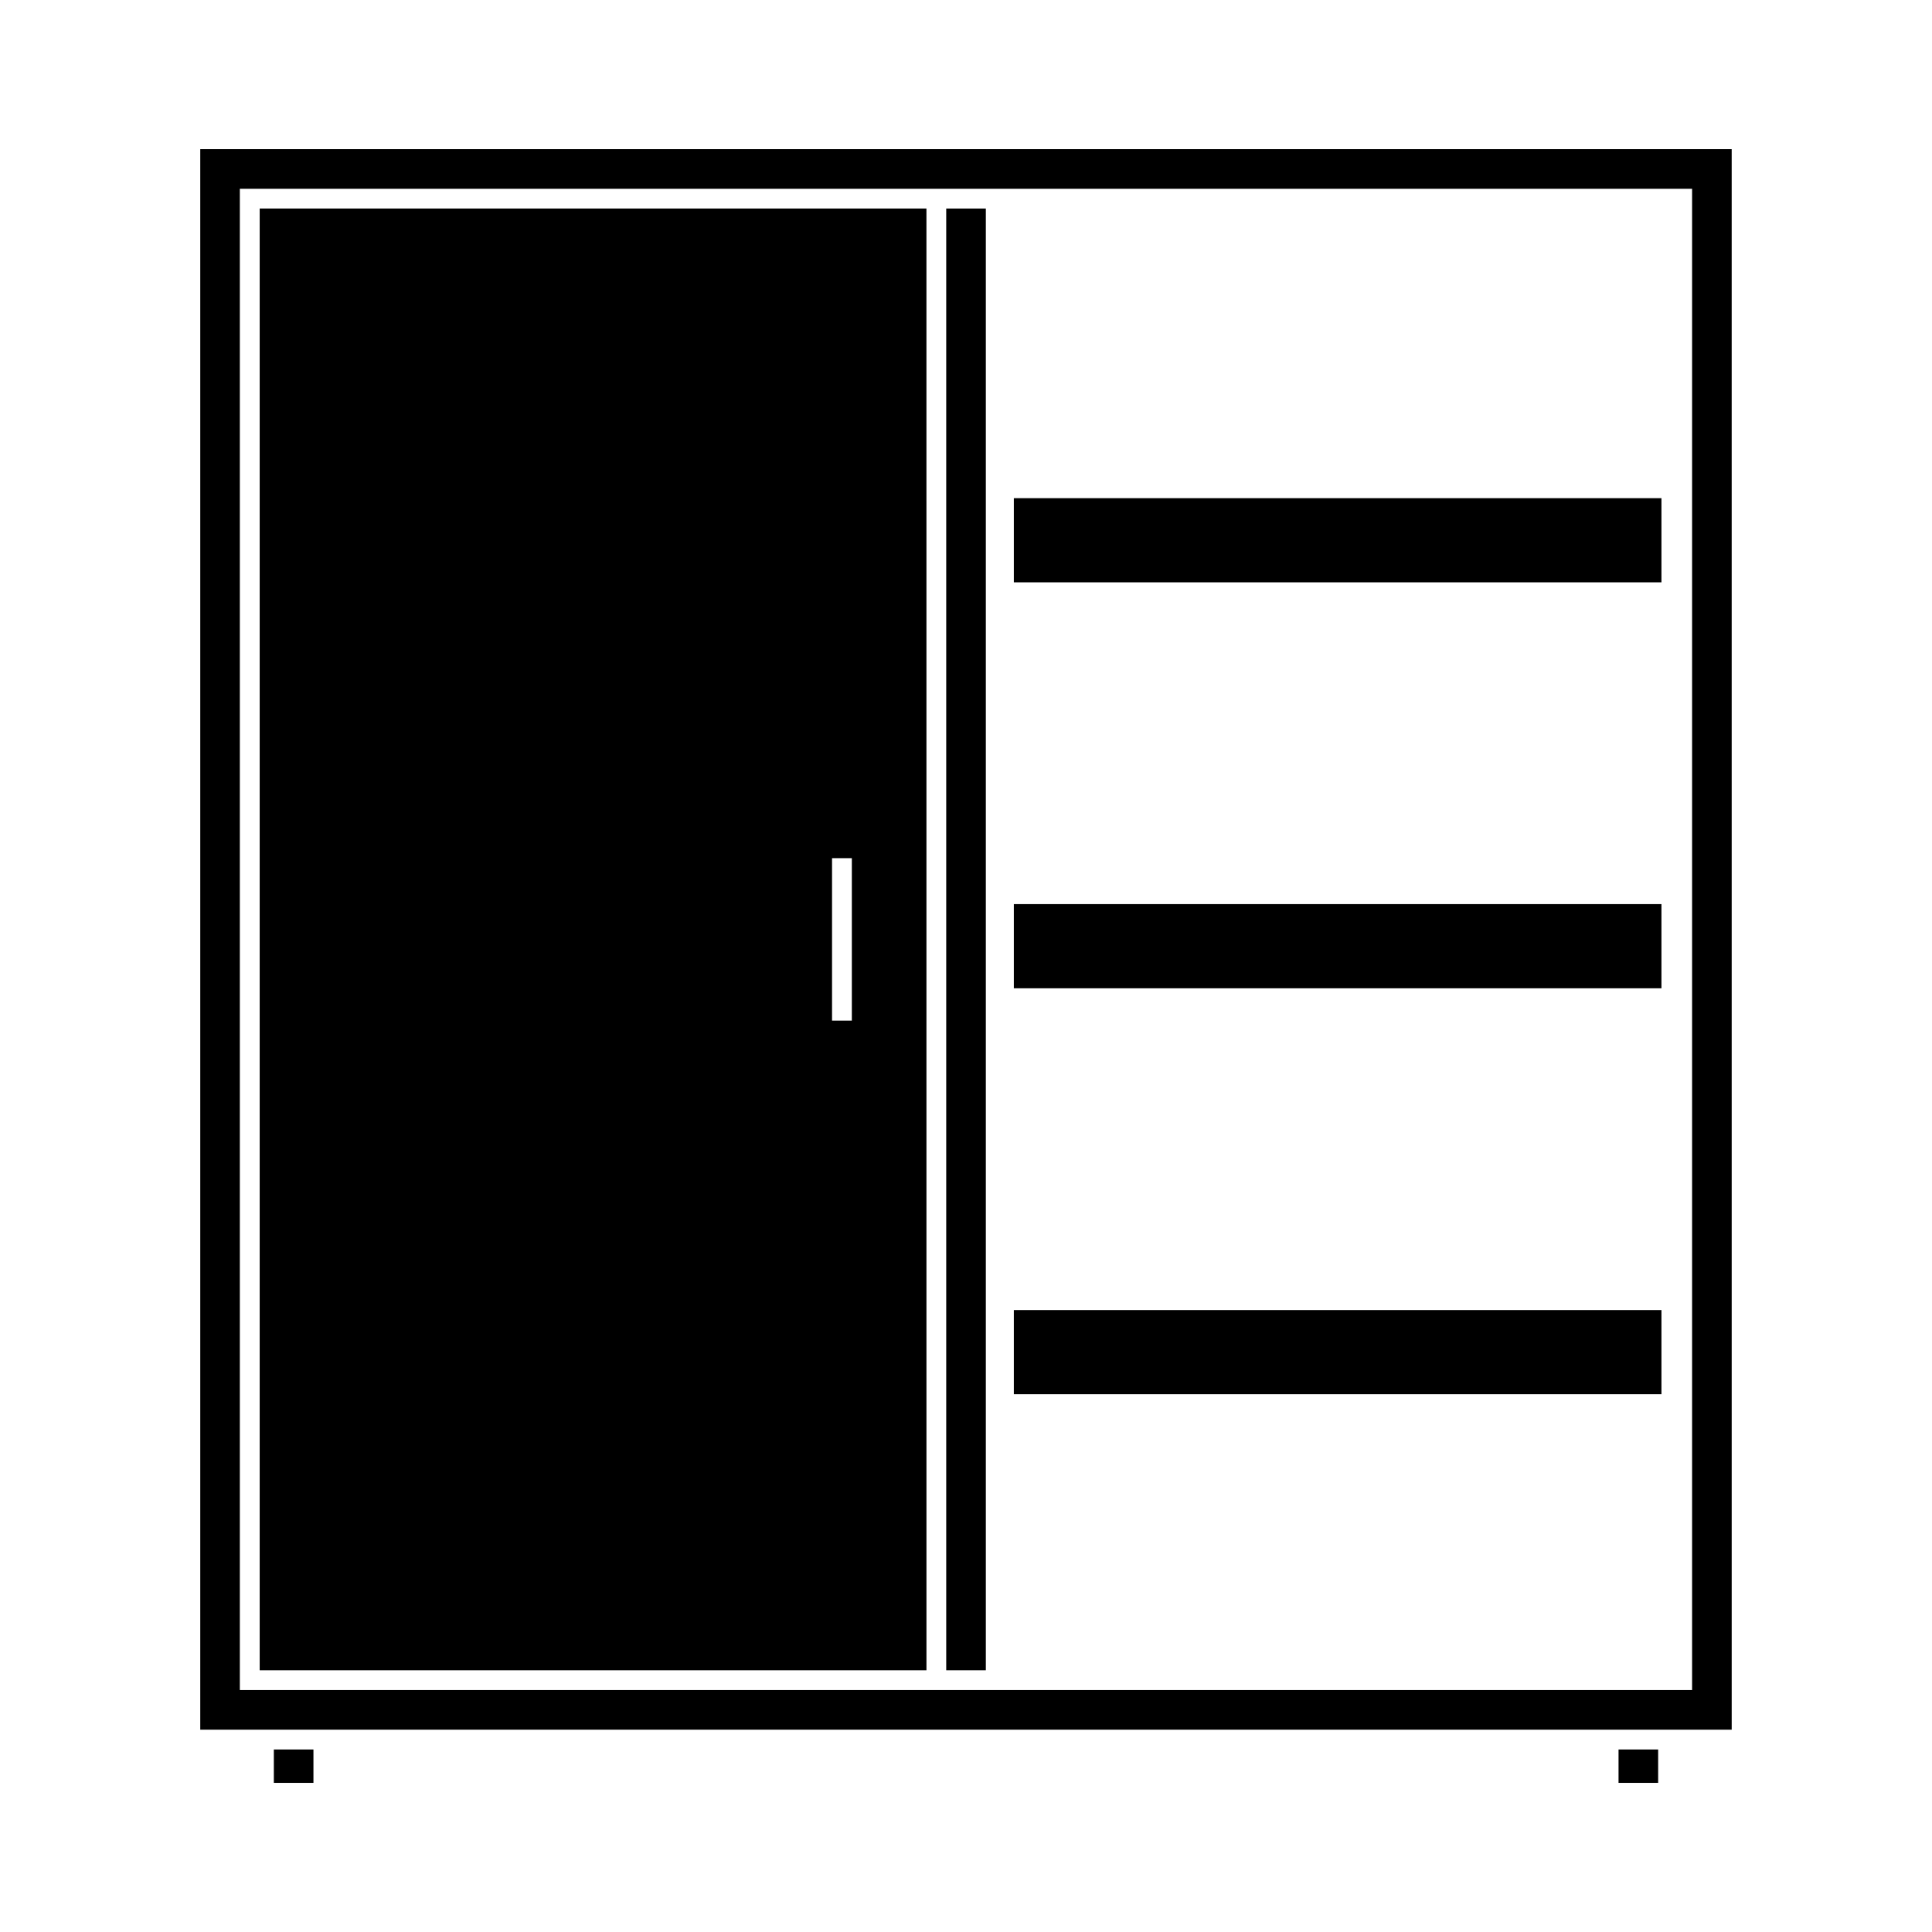
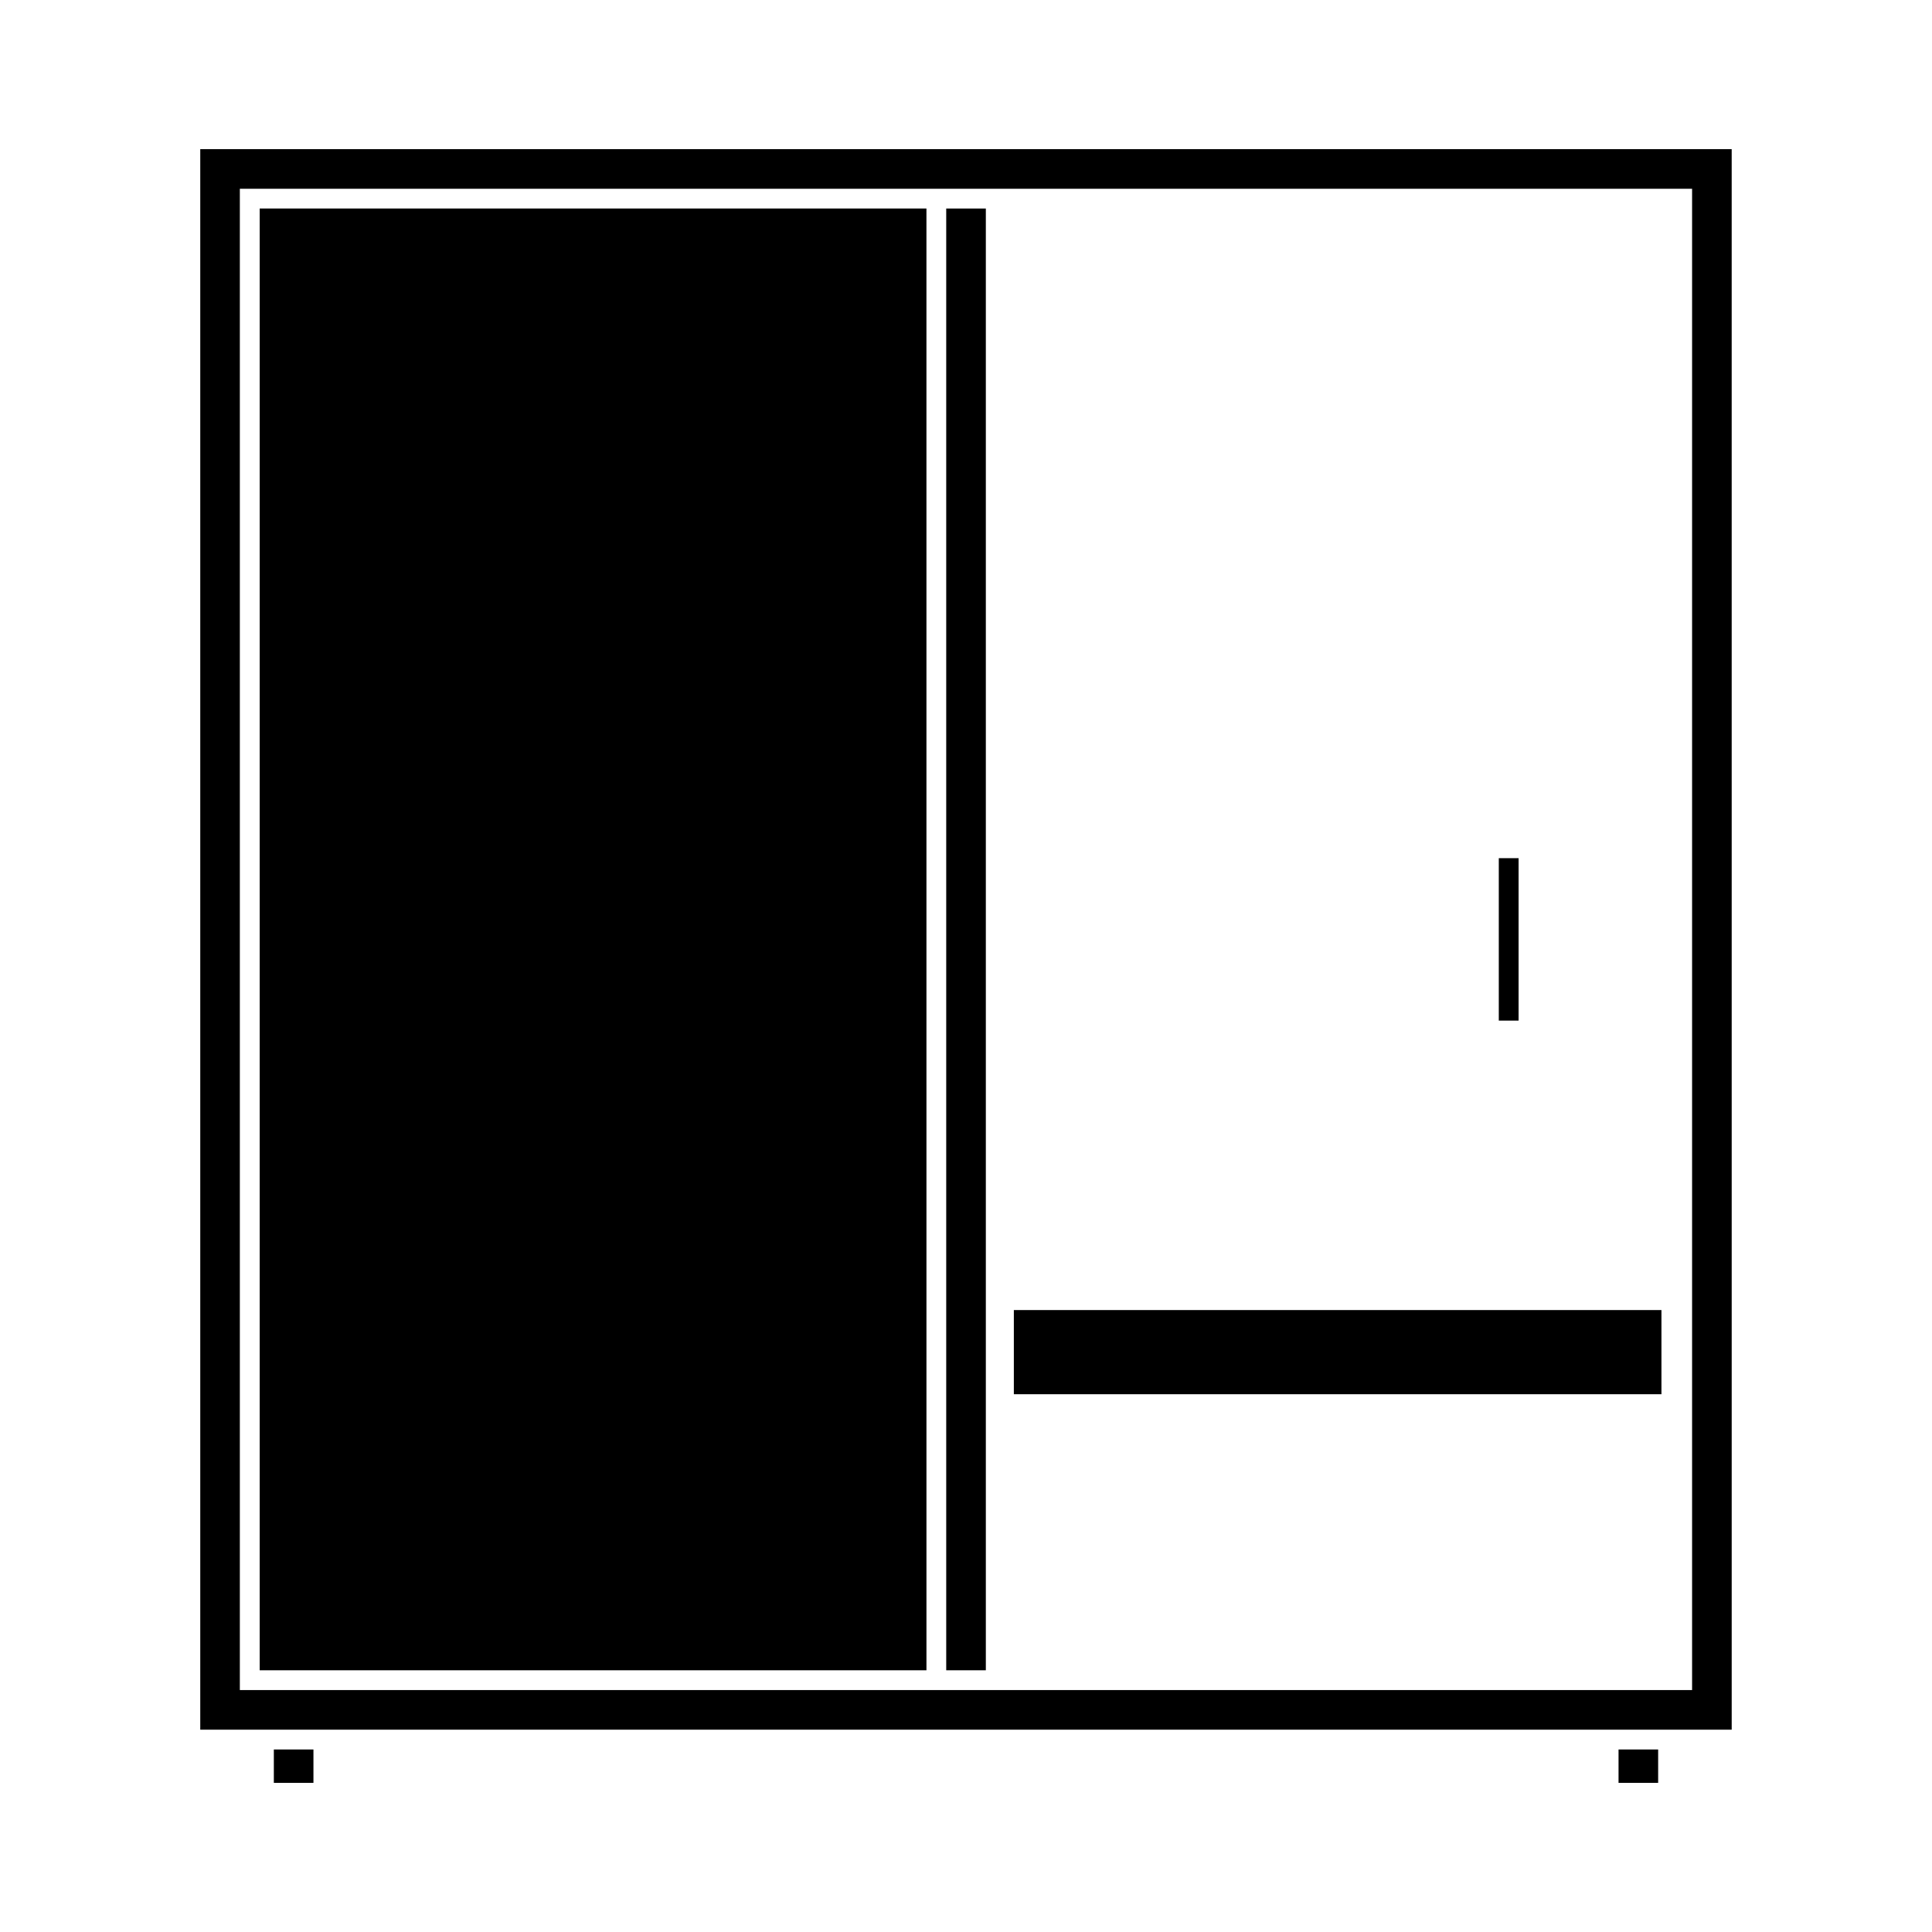
<svg xmlns="http://www.w3.org/2000/svg" fill="#000000" width="800px" height="800px" version="1.1" viewBox="144 144 512 512">
  <g>
-     <path d="m212.82 199.26v387.38h176.7l-0.004-387.38zm151.68 172.17h5.246v43.043h-5.246z" />
+     <path d="m212.82 199.26v387.38h176.7l-0.004-387.38m151.68 172.17h5.246v43.043h-5.246z" />
    <path d="m572.93 607.63h10.496v8.848h-10.496z" />
    <path d="m216.57 607.63h10.496v8.848h-10.496z" />
    <path d="m394.76 199.26h10.496v387.38h-10.496z" />
    <path d="m197.07 183.52v418.86h405.85l-0.004-418.86zm395.35 408.37h-384.86v-397.87h384.86z" />
-     <path d="m412.68 276.02h171.62v22.305h-171.62z" />
-     <path d="m412.68 383.6h171.62v22.305h-171.62z" />
    <path d="m412.68 491.18h171.62v22.305h-171.62z" />
  </g>
</svg>